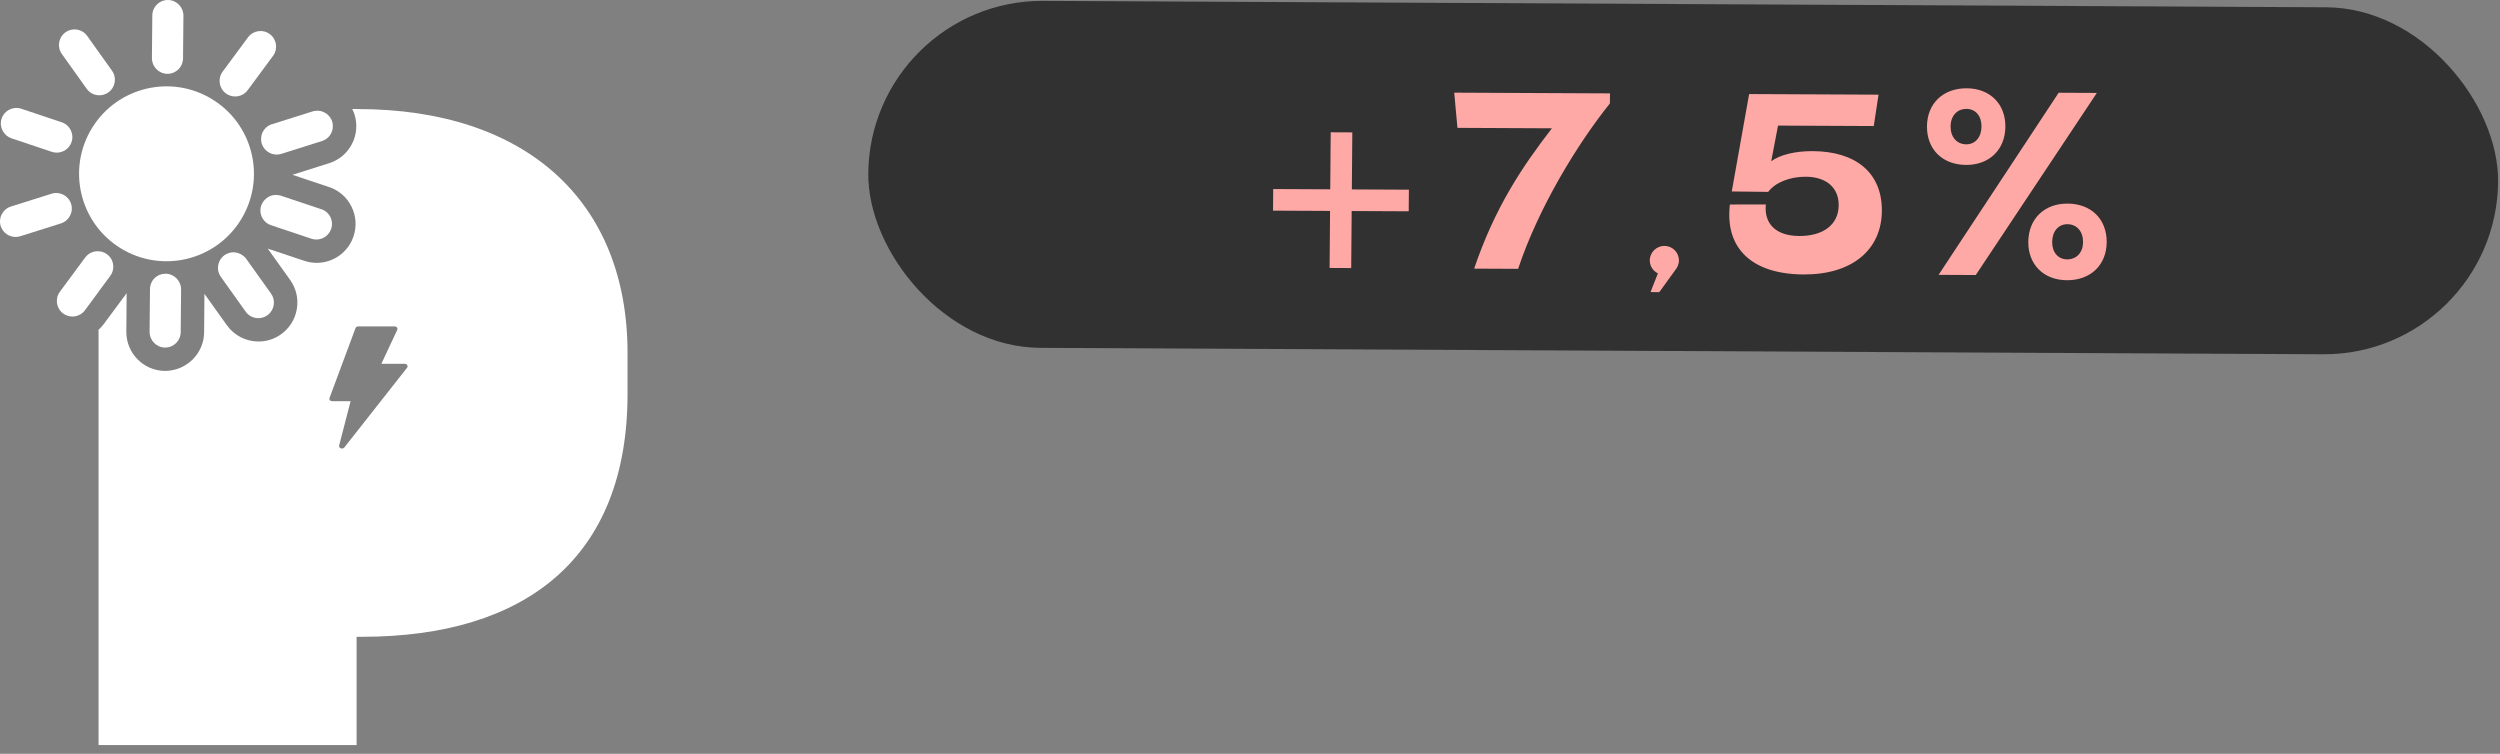
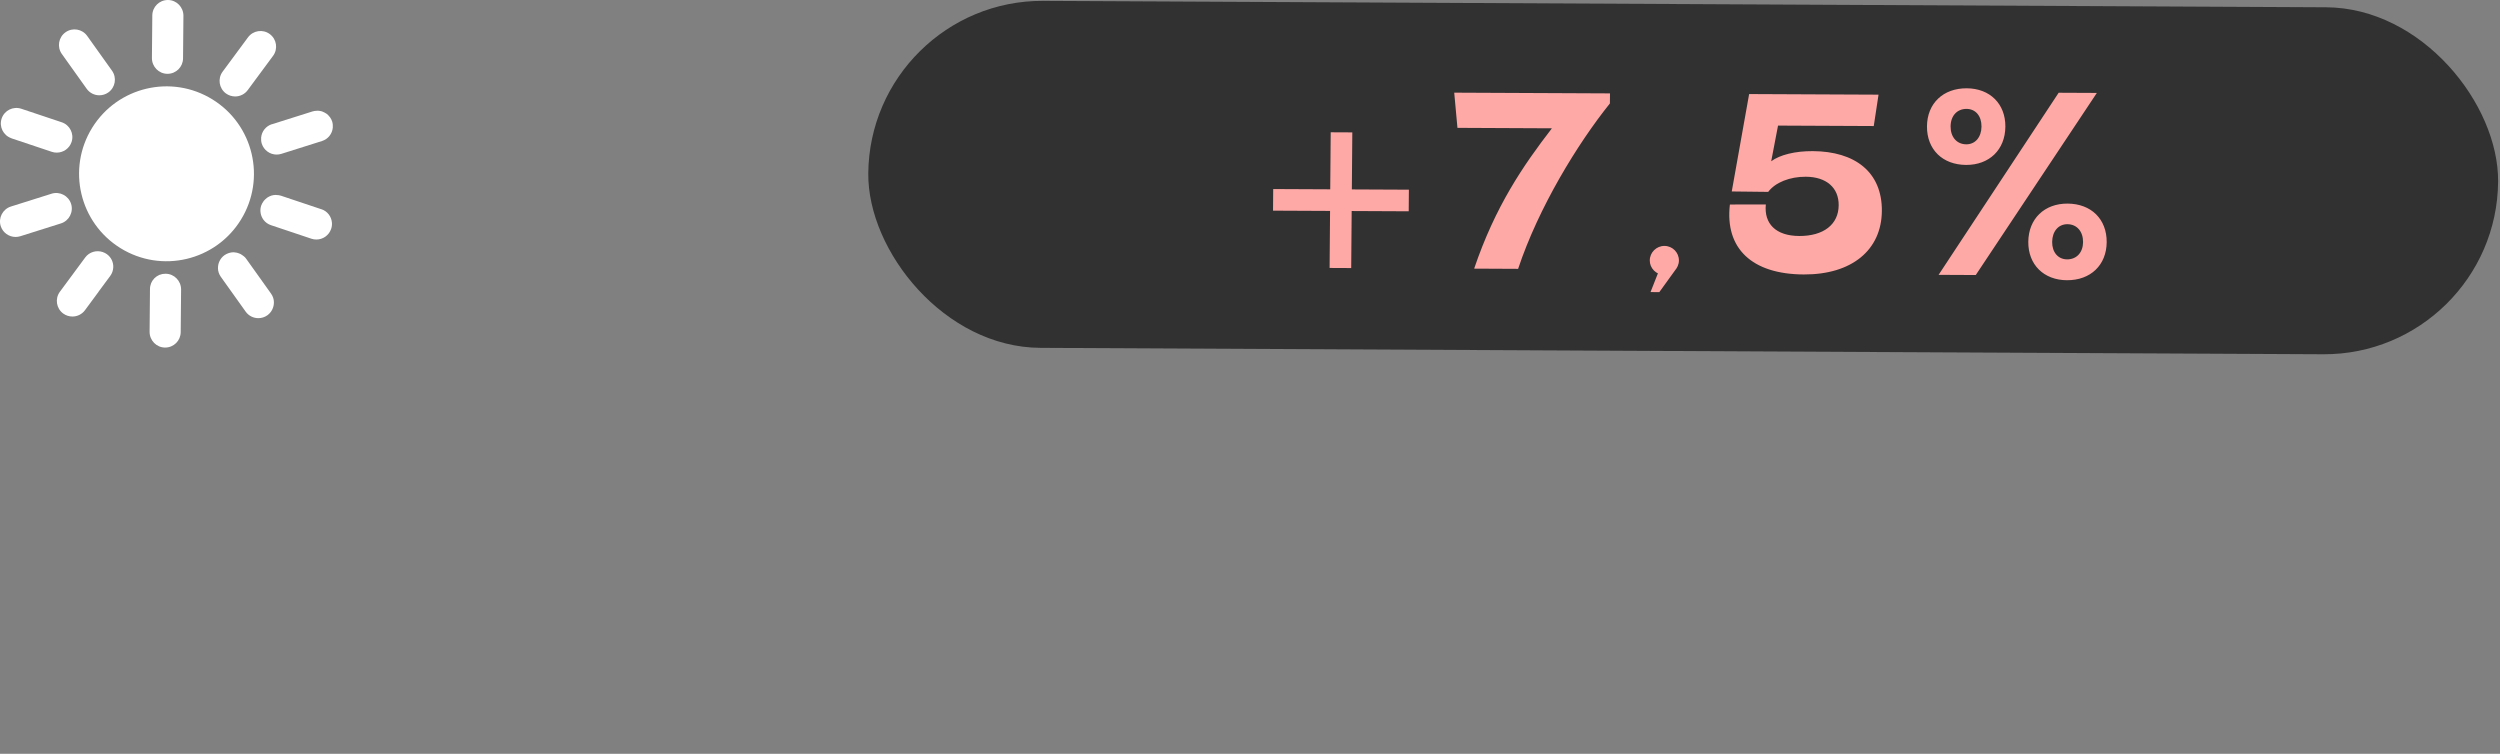
<svg xmlns="http://www.w3.org/2000/svg" width="199" height="60" viewBox="0 0 199 60" fill="none">
  <rect x="0" y="0" width="199" height="60" fill="#808080" stroke="none" />
  <g clip-path="url(#clip0_20_1100)">
    <path d="M13.183 21.79C13.183 21.79 13.177 21.79 13.171 21.79C13.127 21.79 13.084 21.796 13.041 21.802C12.997 21.802 12.96 21.802 12.917 21.815C12.873 21.821 12.836 21.84 12.793 21.852C12.756 21.864 12.719 21.87 12.681 21.883C12.644 21.901 12.607 21.92 12.57 21.945C12.539 21.963 12.502 21.976 12.471 22.001C12.434 22.025 12.403 22.056 12.372 22.081C12.347 22.106 12.316 22.124 12.291 22.149C12.26 22.18 12.236 22.217 12.211 22.248C12.186 22.273 12.161 22.298 12.143 22.329C12.118 22.366 12.099 22.409 12.075 22.453C12.062 22.484 12.044 22.508 12.031 22.539C12.013 22.583 12 22.632 11.988 22.682C11.982 22.713 11.969 22.737 11.963 22.768C11.945 22.849 11.938 22.929 11.938 23.01C11.938 23.01 11.938 23.01 11.938 23.016L11.908 26.416C11.908 27.097 12.452 27.66 13.133 27.666H13.146C13.827 27.666 14.378 27.122 14.384 26.44L14.415 23.041C14.415 22.36 13.87 21.796 13.189 21.79H13.183Z" fill="white" />
    <path d="M5.66 16.23C5.455 15.579 4.756 15.214 4.105 15.419L0.867 16.44C0.217 16.645 -0.149 17.344 0.056 17.994C0.223 18.521 0.712 18.861 1.238 18.861C1.362 18.861 1.486 18.843 1.61 18.806L4.849 17.784C5.499 17.58 5.864 16.88 5.66 16.23Z" fill="white" />
    <path d="M0.91 11.01L4.13 12.087C4.26 12.131 4.39 12.149 4.52 12.149C5.04 12.149 5.523 11.821 5.697 11.301C5.914 10.651 5.561 9.951 4.917 9.734L1.697 8.657C1.047 8.44 0.347 8.787 0.13 9.437C-0.087 10.087 0.266 10.787 0.91 11.004V11.01Z" fill="white" />
    <path d="M6.898 7.065C7.14 7.406 7.523 7.585 7.907 7.585C8.155 7.585 8.409 7.511 8.626 7.356C9.183 6.96 9.313 6.186 8.917 5.629L6.941 2.861C6.545 2.303 5.771 2.173 5.214 2.57C4.656 2.966 4.526 3.74 4.923 4.297L6.898 7.065Z" fill="white" />
    <path d="M13.319 5.876H13.332C14.013 5.876 14.564 5.331 14.57 4.65L14.601 1.251C14.601 0.57 14.056 0.006 13.375 0H13.363C12.681 0 12.13 0.545 12.124 1.226L12.093 4.626C12.093 5.307 12.638 5.87 13.319 5.876Z" fill="white" />
    <path d="M17.982 7.437C18.205 7.598 18.459 7.678 18.719 7.678C19.097 7.678 19.474 7.505 19.716 7.177L21.735 4.446C22.143 3.895 22.026 3.121 21.474 2.712C20.923 2.303 20.149 2.421 19.741 2.972L17.722 5.703C17.313 6.254 17.431 7.028 17.982 7.437Z" fill="white" />
    <path d="M21.648 9.883C21.159 10.038 20.831 10.465 20.787 10.948C20.775 11.109 20.787 11.276 20.837 11.437C21.004 11.963 21.493 12.304 22.019 12.304C22.143 12.304 22.267 12.285 22.391 12.248L25.63 11.226C26.119 11.072 26.447 10.644 26.49 10.161C26.503 10 26.49 9.833 26.441 9.672C26.404 9.555 26.348 9.449 26.28 9.35C26.267 9.332 26.255 9.313 26.236 9.295C26.168 9.202 26.088 9.127 26.001 9.059C25.982 9.047 25.97 9.041 25.951 9.028C25.865 8.973 25.772 8.923 25.673 8.886C25.66 8.886 25.648 8.873 25.63 8.867C25.524 8.836 25.413 8.818 25.295 8.812C25.283 8.812 25.27 8.812 25.258 8.812C25.246 8.812 25.233 8.812 25.221 8.818C25.109 8.818 24.998 8.836 24.886 8.867L21.648 9.889V9.883Z" fill="white" />
    <path d="M25.586 16.657L22.366 15.579C22.248 15.542 22.131 15.524 22.013 15.524C22.001 15.524 21.988 15.518 21.97 15.518C21.957 15.518 21.951 15.518 21.939 15.518C21.828 15.518 21.716 15.536 21.611 15.567C21.592 15.567 21.58 15.579 21.561 15.586C21.468 15.617 21.375 15.666 21.289 15.722C21.276 15.734 21.258 15.741 21.245 15.753C21.159 15.821 21.078 15.895 21.004 15.982C20.991 16.001 20.973 16.019 20.961 16.044C20.892 16.137 20.837 16.242 20.793 16.36C20.738 16.521 20.719 16.688 20.732 16.849C20.769 17.332 21.084 17.765 21.574 17.926L24.794 19.004C24.924 19.047 25.054 19.066 25.184 19.066C25.704 19.066 26.187 18.738 26.36 18.217C26.416 18.056 26.434 17.889 26.422 17.728C26.385 17.245 26.069 16.812 25.58 16.651L25.586 16.657Z" fill="white" />
    <path d="M21.574 23.369L19.598 20.601C19.543 20.521 19.481 20.453 19.406 20.397C19.381 20.378 19.363 20.36 19.338 20.347C19.289 20.31 19.239 20.273 19.183 20.242C19.152 20.224 19.128 20.211 19.097 20.199C19.041 20.174 18.985 20.155 18.93 20.137C18.898 20.131 18.868 20.118 18.837 20.112C18.775 20.1 18.707 20.093 18.645 20.087C18.626 20.087 18.608 20.081 18.589 20.081C18.589 20.081 18.583 20.081 18.576 20.081C18.465 20.081 18.36 20.1 18.255 20.131C18.23 20.137 18.205 20.143 18.18 20.155C18.075 20.192 17.97 20.242 17.871 20.31C17.524 20.558 17.344 20.954 17.351 21.351C17.351 21.592 17.431 21.827 17.58 22.038L19.555 24.806C19.796 25.146 20.18 25.326 20.564 25.326C20.812 25.326 21.066 25.252 21.282 25.097C21.629 24.849 21.809 24.453 21.803 24.056C21.803 23.815 21.722 23.58 21.574 23.369Z" fill="white" />
-     <path d="M28.453 8.675H28.038C28.106 8.818 28.168 8.96 28.218 9.109C28.465 9.895 28.391 10.737 28.013 11.468C27.63 12.199 26.985 12.744 26.199 12.991L23.276 13.914L26.187 14.886C26.973 15.146 27.605 15.697 27.976 16.44C28.348 17.183 28.404 18.019 28.143 18.806C27.722 20.069 26.54 20.923 25.208 20.923C24.874 20.923 24.546 20.868 24.224 20.762L21.313 19.79L23.097 22.286C23.58 22.961 23.766 23.778 23.629 24.595C23.493 25.413 23.047 26.125 22.372 26.608C21.846 26.986 21.221 27.184 20.577 27.184C19.58 27.184 18.632 26.701 18.056 25.883L16.273 23.388L16.248 26.453C16.236 28.143 14.843 29.524 13.127 29.524C11.418 29.512 10.044 28.106 10.056 26.404L10.081 23.338L8.254 25.803C8.136 25.964 7.994 26.113 7.845 26.249V59.309H28.385V50.689H28.794C41.871 50.689 49.952 44.386 49.952 31.351V28.094C49.952 16.069 41.94 8.681 28.453 8.681V8.675ZM32.385 29.295L27.4 35.63C27.357 35.673 27.289 35.704 27.221 35.704C27.184 35.704 27.146 35.698 27.116 35.679C27.016 35.636 26.967 35.543 26.998 35.45L27.908 31.933H26.453C26.379 31.933 26.304 31.908 26.261 31.859C26.218 31.809 26.205 31.741 26.23 31.679L28.298 26.119C28.329 26.038 28.416 25.982 28.521 25.982H31.407C31.487 25.982 31.555 26.013 31.599 26.069C31.642 26.125 31.648 26.193 31.623 26.255L30.354 28.961H32.212C32.305 28.961 32.385 29.004 32.422 29.072C32.459 29.14 32.447 29.221 32.391 29.283L32.385 29.295Z" fill="white" />
    <path d="M7.839 23.227L8.774 21.964C8.929 21.759 9.003 21.518 9.016 21.283C9.034 20.886 8.861 20.49 8.514 20.236C8.415 20.162 8.31 20.112 8.205 20.075C8.198 20.075 8.186 20.069 8.18 20.063C7.684 19.896 7.115 20.05 6.787 20.49L4.768 23.221C4.359 23.772 4.477 24.546 5.028 24.955C5.251 25.116 5.505 25.196 5.765 25.196C6.143 25.196 6.52 25.023 6.762 24.695L7.845 23.227H7.839Z" fill="white" />
    <path d="M19.174 17.494C21.195 14.224 20.183 9.935 16.913 7.914C13.644 5.893 9.355 6.906 7.334 10.175C5.313 13.445 6.325 17.734 9.595 19.755C12.864 21.776 17.153 20.764 19.174 17.494Z" fill="white" />
  </g>
  <rect width="129.735" height="27.62" rx="13.81" transform="matrix(1 0.005 -0.008 1 69.225 0)" fill="#313131" />
  <path d="M101.347 15.048L112.147 15.099L112.133 16.819L101.333 16.768L101.347 15.048ZM105.836 21.329L105.924 10.53L107.644 10.538L107.556 21.337L105.836 21.329ZM123.533 10.213L116.013 10.177L115.756 7.376L128.155 7.434L128.149 8.234C125.583 11.422 122.461 16.527 120.842 21.4L117.342 21.383C119.022 16.431 121.228 13.202 123.533 10.213ZM132.473 21.895C131.833 21.872 131.317 21.349 131.322 20.729C131.328 20.089 131.852 19.572 132.492 19.575C133.132 19.578 133.648 20.1 133.642 20.74C133.637 21.36 133.113 21.898 132.473 21.895ZM132.137 21.333L133.478 21.32L132.082 23.253L131.382 23.25L132.137 21.333ZM137.699 16.279L140.56 16.273C140.407 17.812 141.359 18.777 143.219 18.785C145.139 18.794 146.347 17.88 146.359 16.34C146.371 14.94 145.378 14.075 143.738 14.068C142.478 14.062 141.314 14.516 140.748 15.274L137.848 15.24L139.231 7.487L149.531 7.535L149.151 10.033L141.531 9.997L140.988 12.835C141.692 12.318 142.894 12.024 144.294 12.03C147.634 12.046 149.821 13.677 149.796 16.796C149.77 19.896 147.414 21.865 143.574 21.847C139.454 21.828 137.291 19.777 137.699 16.279ZM163.869 7.383L166.909 7.397L157.271 21.892L154.311 21.878L163.869 7.383ZM156.502 13.128C154.622 13.119 153.372 11.893 153.387 10.053C153.402 8.233 154.672 7.019 156.552 7.028C158.392 7.037 159.642 8.263 159.627 10.083C159.612 11.923 158.342 13.137 156.502 13.128ZM156.515 11.488C157.235 11.491 157.72 10.914 157.727 10.074C157.734 9.234 157.258 8.671 156.538 8.668C155.778 8.665 155.274 9.222 155.267 10.062C155.26 10.902 155.755 11.484 156.515 11.488ZM164.528 22.306C162.688 22.297 161.438 21.071 161.452 19.251C161.467 17.411 162.737 16.197 164.577 16.206C166.457 16.215 167.707 17.441 167.692 19.281C167.677 21.101 166.408 22.315 164.528 22.306ZM164.541 20.646C165.301 20.649 165.806 20.092 165.812 19.272C165.819 18.432 165.324 17.85 164.564 17.846C163.844 17.843 163.359 18.42 163.352 19.26C163.346 20.08 163.821 20.642 164.541 20.646Z" fill="#FEA9A6" />
  <defs>
    <clipPath id="clip0_20_1100">
      <rect width="49.952" height="59.309" fill="white" />
    </clipPath>
  </defs>
</svg>